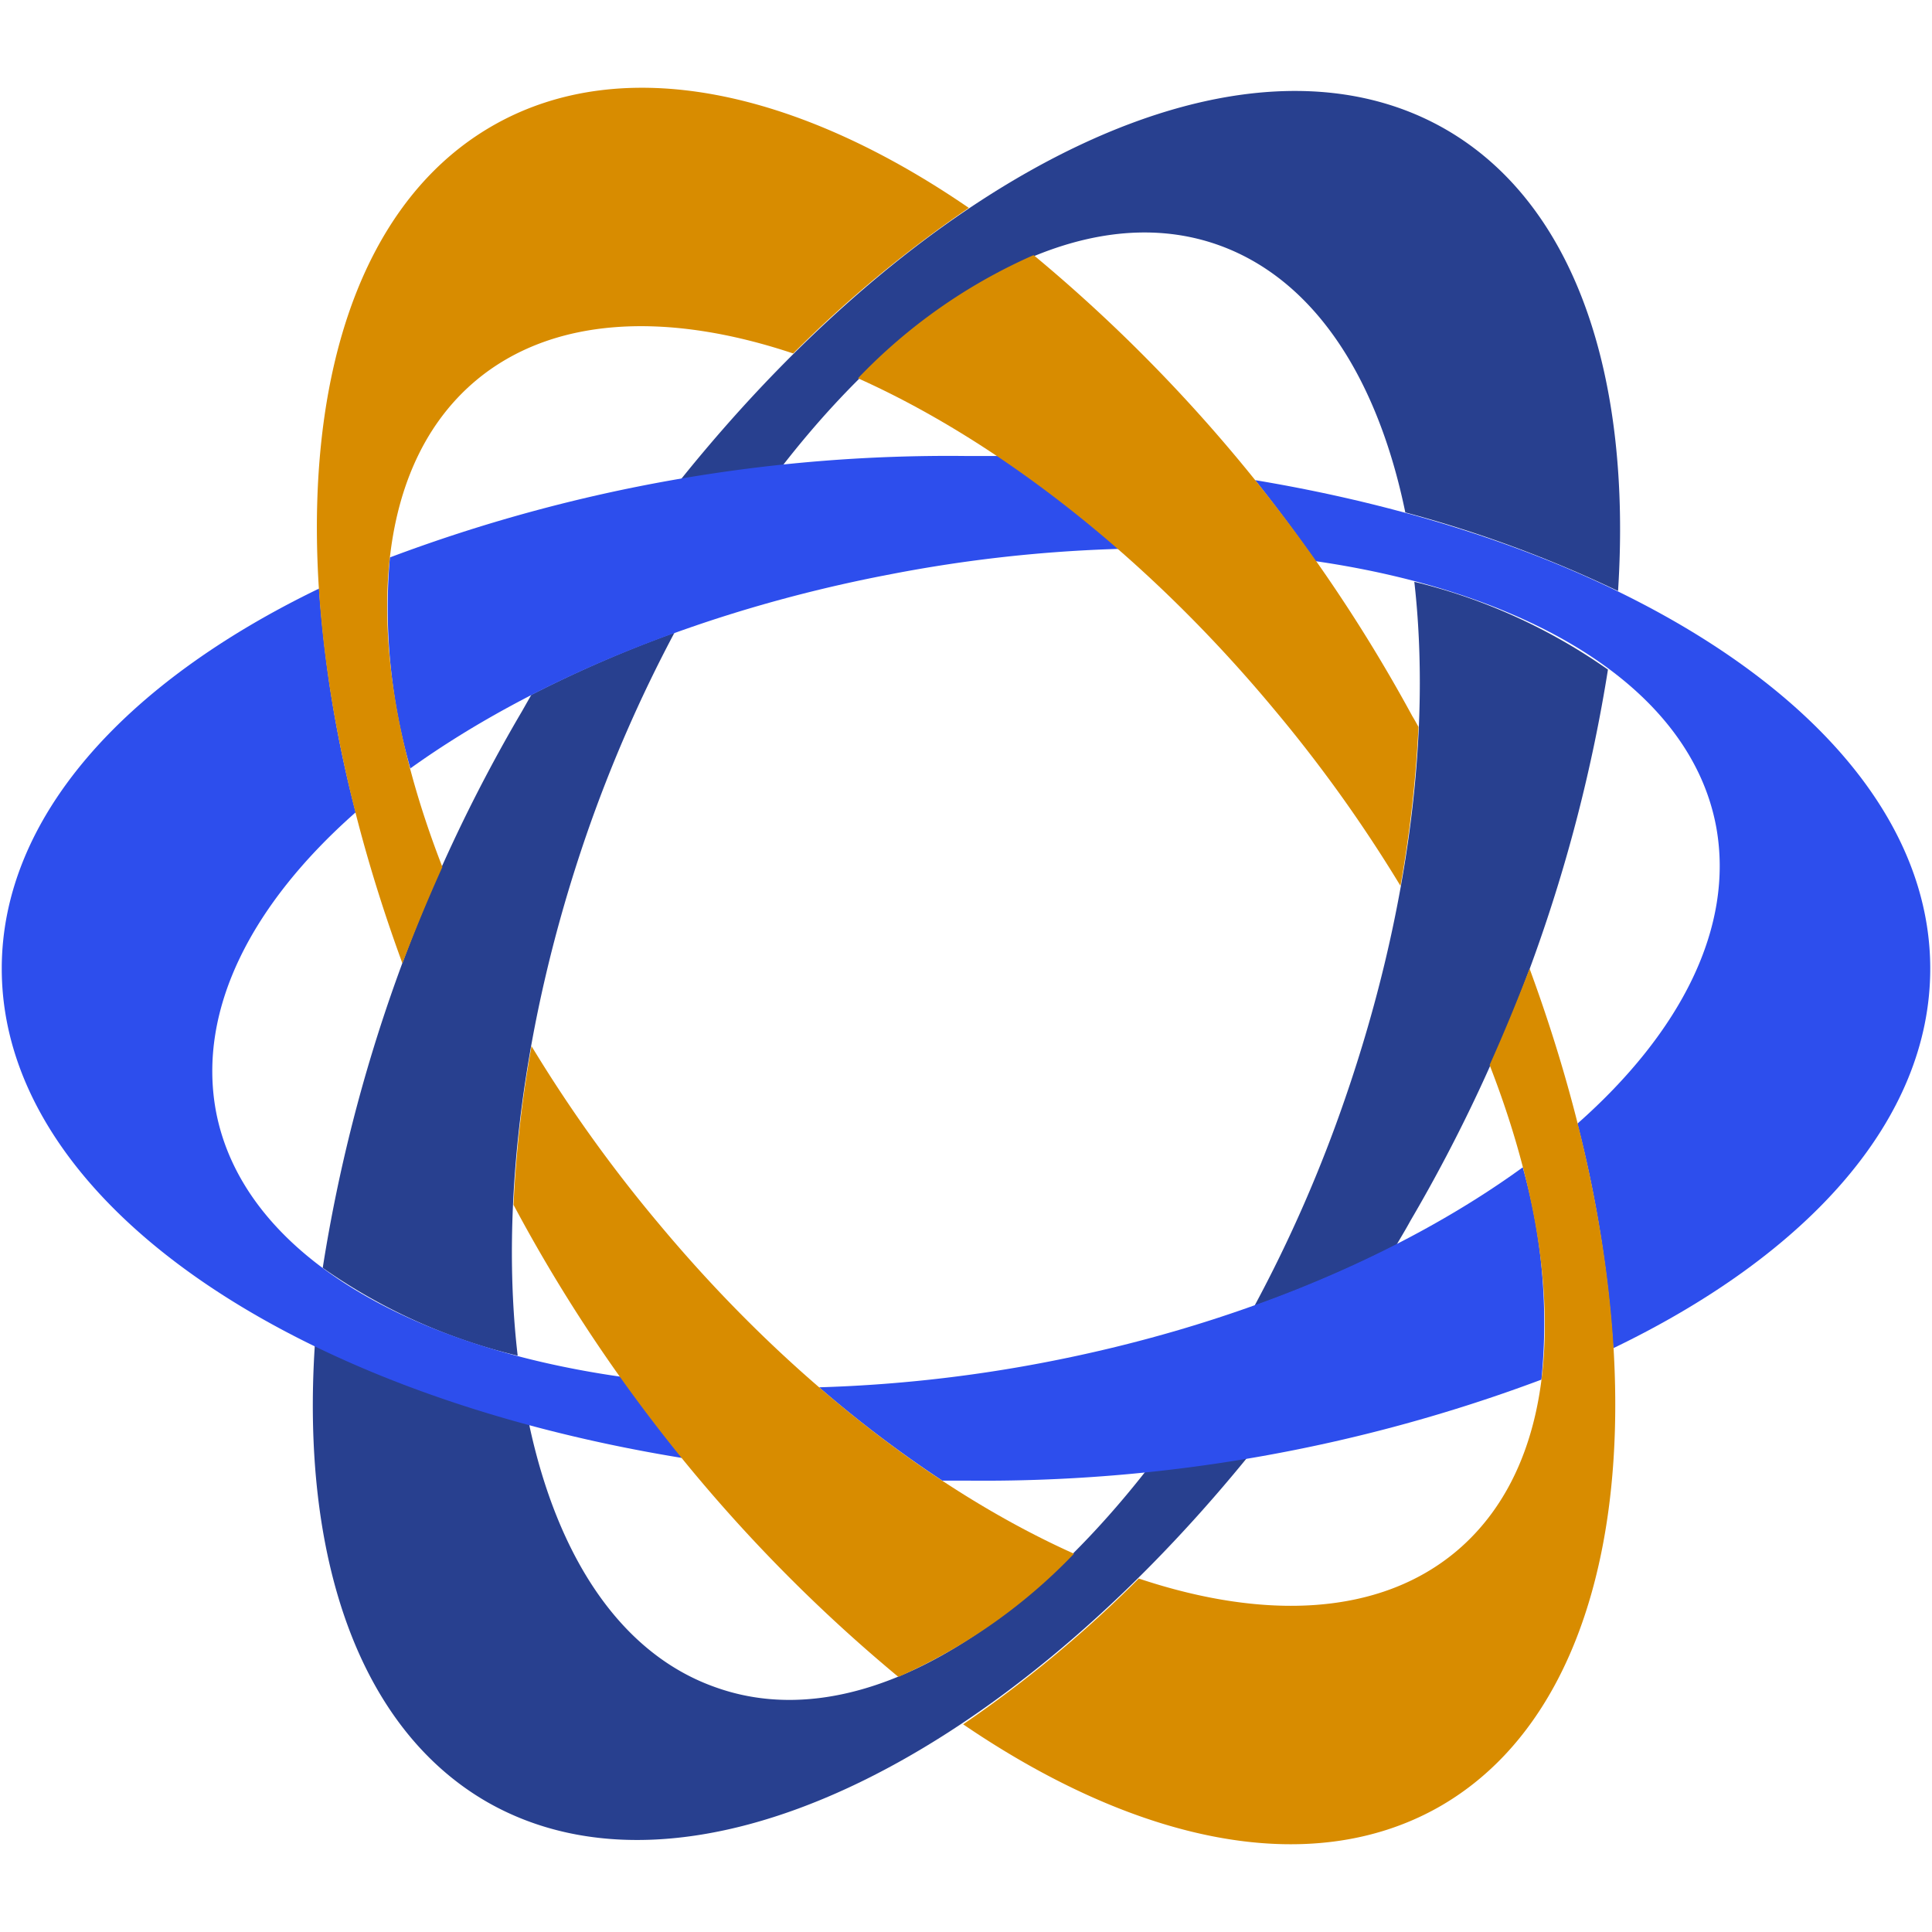
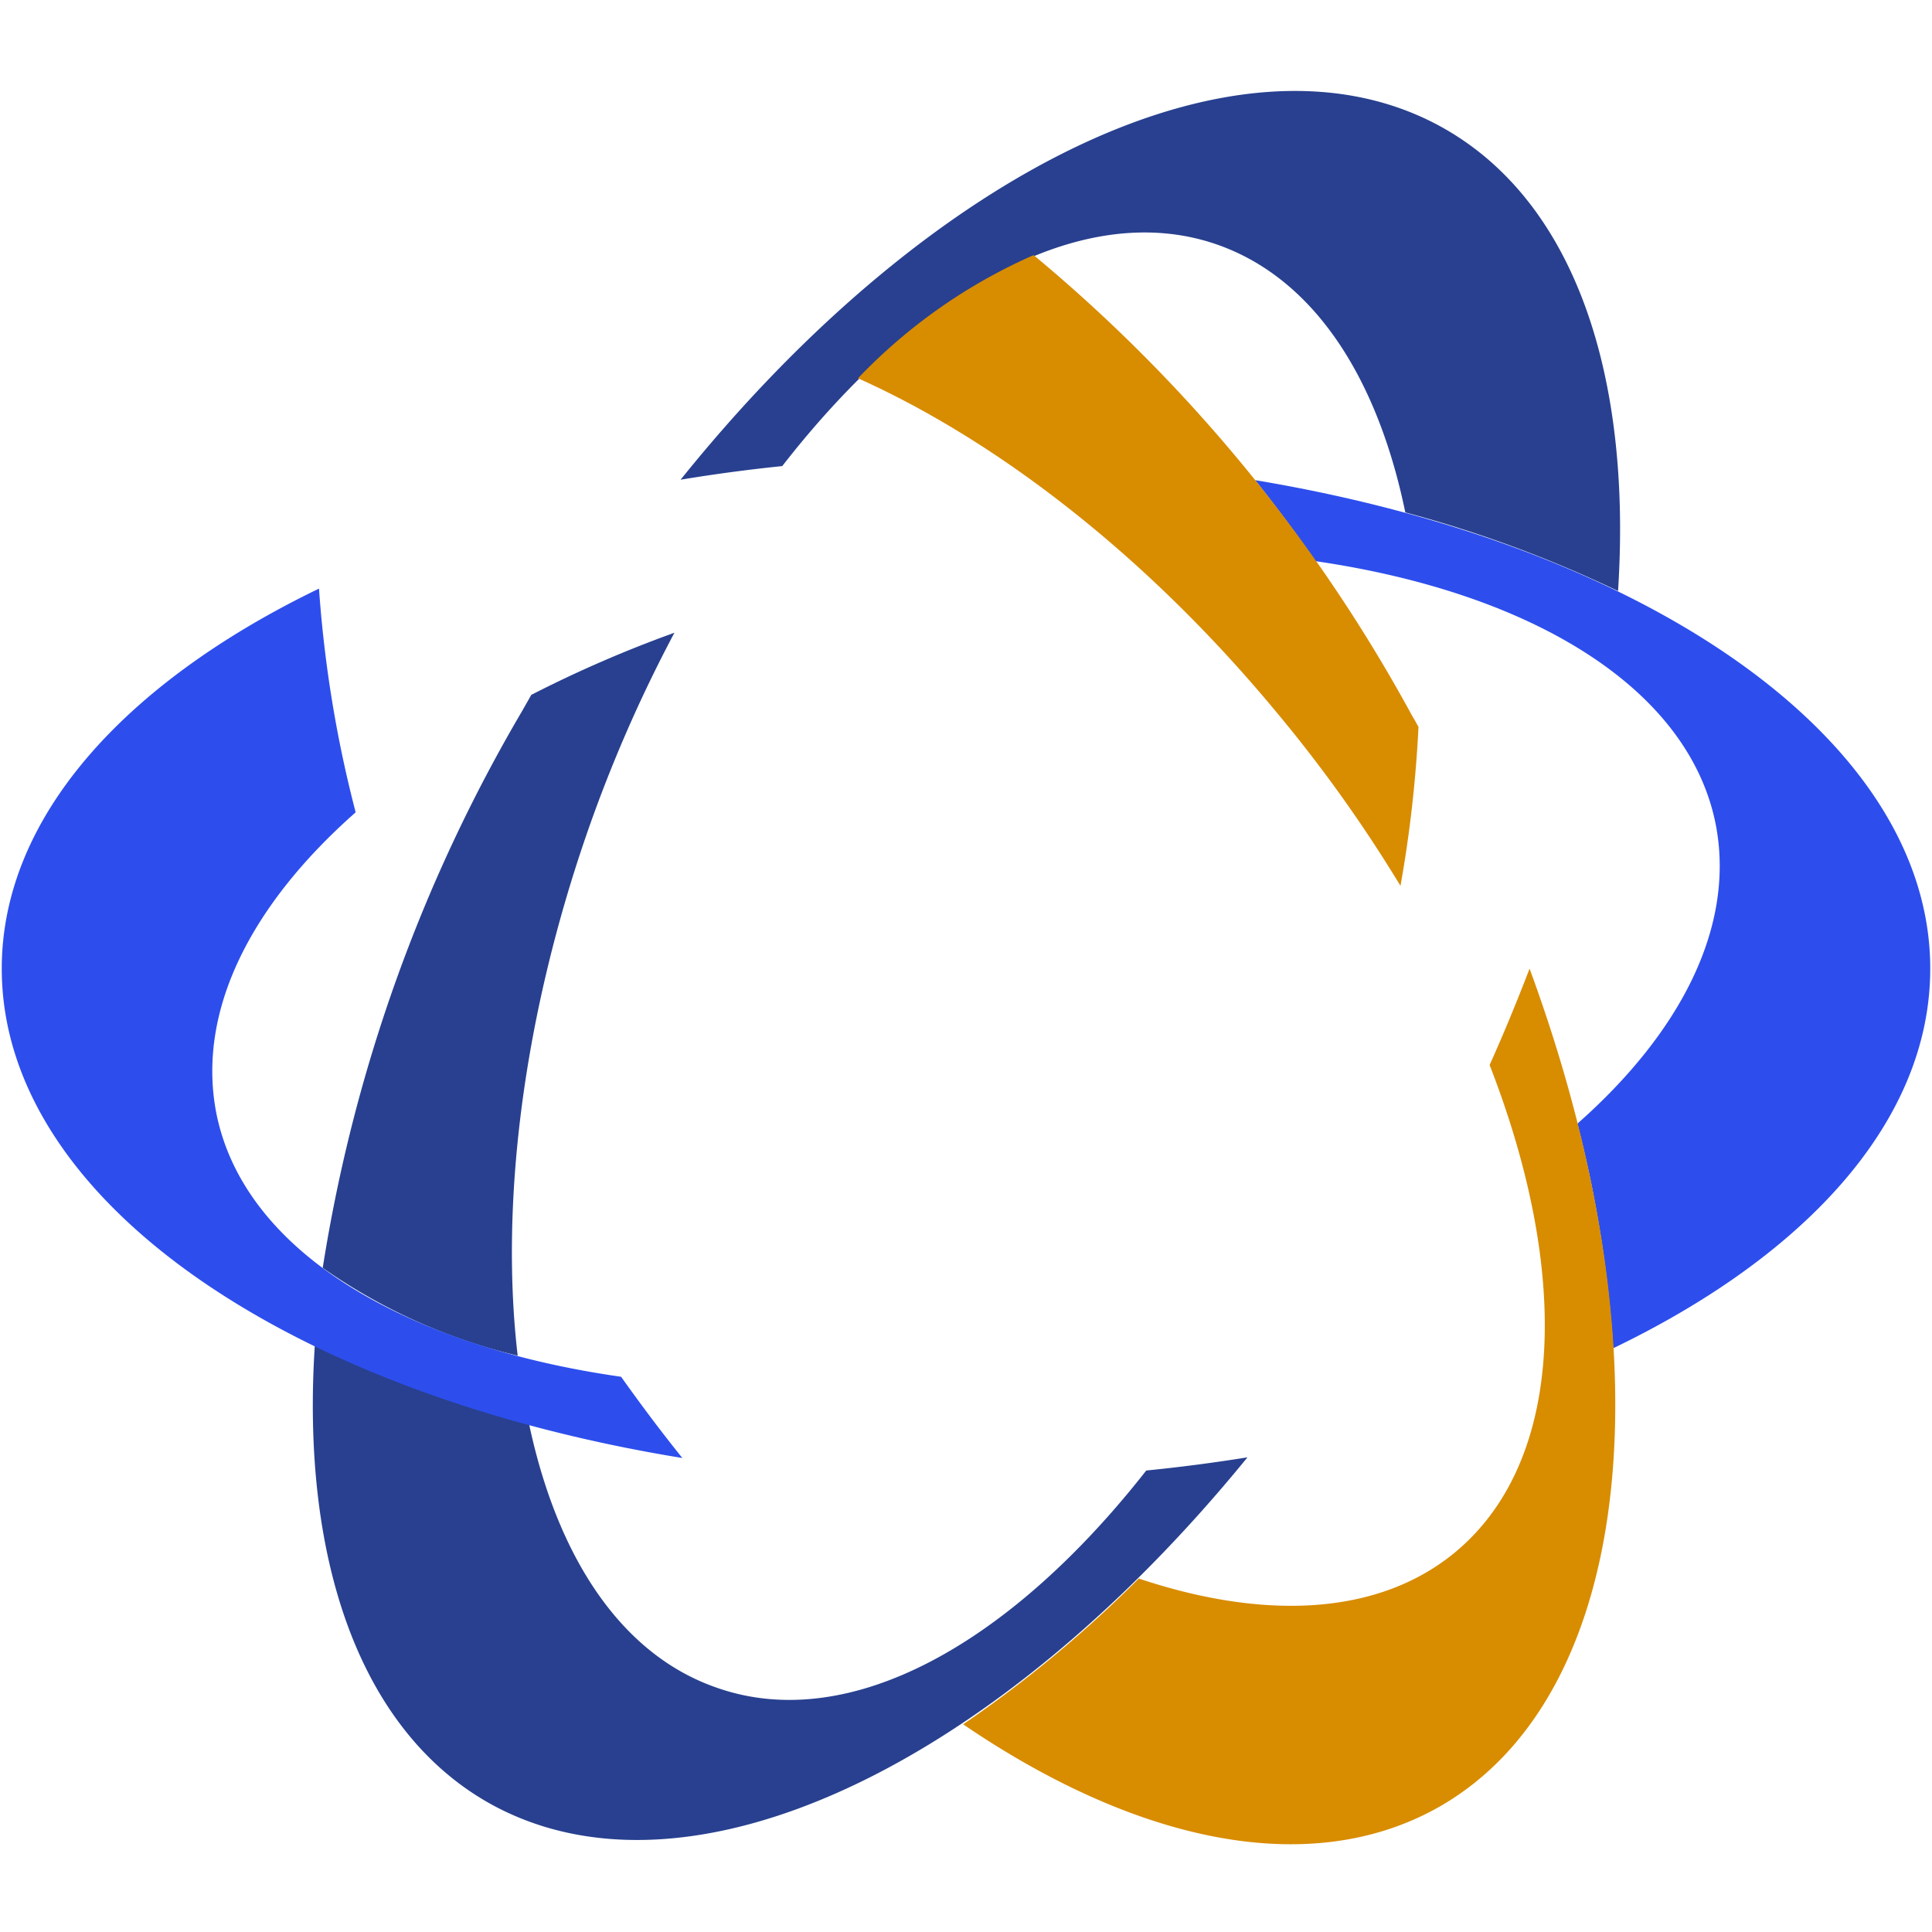
<svg xmlns="http://www.w3.org/2000/svg" viewBox="0 0 88 88">
  <defs>
    <style>.cls-1{fill:none;}.cls-2{fill:#28408f;}.cls-3{fill:#2d4eed;}.cls-4{fill:#d88c00;}</style>
  </defs>
  <g id="Camada_2" data-name="Camada 2">
    <g id="Camada_1-2" data-name="Camada 1">
      <rect class="cls-1" width="88" height="88" />
-       <path class="cls-2" d="M26.72,38a64.44,64.44,0,0,1,4-9.18,55.63,55.63,0,0,0-6.52,2.83l-.42.74A72.08,72.08,0,0,0,14.7,57.75a25.94,25.94,0,0,0,8.88,4C22.79,55,23.76,46.58,26.72,38Z" />
+       <path class="cls-2" d="M26.72,38a64.44,64.44,0,0,1,4-9.18,55.63,55.63,0,0,0-6.52,2.83l-.42.74A72.08,72.08,0,0,0,14.7,57.75a25.94,25.94,0,0,0,8.88,4C22.79,55,23.76,46.58,26.72,38" />
      <path class="cls-2" d="M65.81,5.87C56.67.65,42.43,7.63,31,21.85c1.51-.25,3.06-.46,4.63-.62,6.22-8,13.67-12.21,19.78-10.1,4.39,1.52,7.32,6,8.6,12.21a55.61,55.61,0,0,1,9.69,3.58C74.33,17.13,71.75,9.27,65.81,5.87Z" />
-       <path class="cls-2" d="M61.28,50a63.47,63.47,0,0,1-4.14,9.48,54.73,54.73,0,0,0,6.47-2.78c.21-.36.43-.72.63-1.09a72,72,0,0,0,9-25.11,26,26,0,0,0-8.82-4C65.19,33.25,64.2,41.53,61.28,50Z" />
      <path class="cls-2" d="M32.64,76.87c-4.33-1.5-7.24-5.9-8.54-12a55.51,55.51,0,0,1-9.76-3.6c-.63,9.67,2,17.44,7.85,20.81,9.08,5.19,23.2-1.67,34.63-15.7-1.5.24-3,.44-4.61.6C46,74.9,38.68,79,32.64,76.87Z" />
-       <path class="cls-3" d="M47.4,62.09a64.52,64.52,0,0,1-10.09,1.1,54.16,54.16,0,0,0,5.61,4.25H44a72.39,72.39,0,0,0,26.21-4.6,26.15,26.15,0,0,0-.85-9.67C63.85,57.17,56.18,60.43,47.4,62.09Z" />
      <path class="cls-3" d="M9.83,50.58C9,46,11.43,41.21,16.2,37a55.68,55.68,0,0,1-1.67-10.19C5.65,31.1.08,37.26.08,44.12c0,10.49,13,19.36,31,22.29-.95-1.18-1.88-2.42-2.79-3.7C18.28,61.28,11,56.9,9.83,50.58Z" />
-       <path class="cls-3" d="M40.6,26.15A64.57,64.57,0,0,1,51,25a55.89,55.89,0,0,0-5.51-4.23H44a72.26,72.26,0,0,0-26.24,4.62A26.46,26.46,0,0,0,18.69,35C24.2,31.05,31.85,27.81,40.6,26.15Z" />
      <path class="cls-3" d="M57.17,21.87q1.41,1.77,2.75,3.69C69.81,27,77,31.38,78.17,37.66,79,42.22,76.58,47,71.85,51.18a55.16,55.16,0,0,1,1.63,10.23C82.35,57.14,87.92,51,87.92,44.12,87.92,33.68,75,24.84,57.17,21.87Z" />
-       <path class="cls-4" d="M36.13,16.1a54.77,54.77,0,0,1,8-6.63C36.29,4.09,28.41,2.39,22.56,5.66c-9.21,5.15-10.55,21-4.23,38.22q.83-2.19,1.82-4.39c-3.69-9.47-3.43-18,1.53-22.16C25.16,14.42,30.35,14.17,36.13,16.1Z" />
      <path class="cls-4" d="M58,32.27a64.66,64.66,0,0,1,5.79,8.08,57.14,57.14,0,0,0,.82-7.24c-.09-.16-.18-.33-.28-.49a71.86,71.86,0,0,0-17.25-21,24.93,24.93,0,0,0-8,5.61C45.39,20.06,52.15,25.25,58,32.27Z" />
      <path class="cls-4" d="M69.67,44.12c-.56,1.46-1.16,2.92-1.82,4.39,3.69,9.47,3.43,18-1.53,22.16-3.48,2.91-8.67,3.16-14.45,1.23a55.51,55.51,0,0,1-8,6.64c7.88,5.37,15.76,7.07,21.61,3.8C74.65,77.19,76,61.32,69.67,44.12Z" />
-       <path class="cls-4" d="M30,55.73a64.66,64.66,0,0,1-5.79-8.08,55.22,55.22,0,0,0-.82,7.23l.27.5a71.88,71.88,0,0,0,17.26,21,25.14,25.14,0,0,0,8-5.61C42.61,67.94,35.85,62.75,30,55.73Z" />
    </g>
  </g>
</svg>